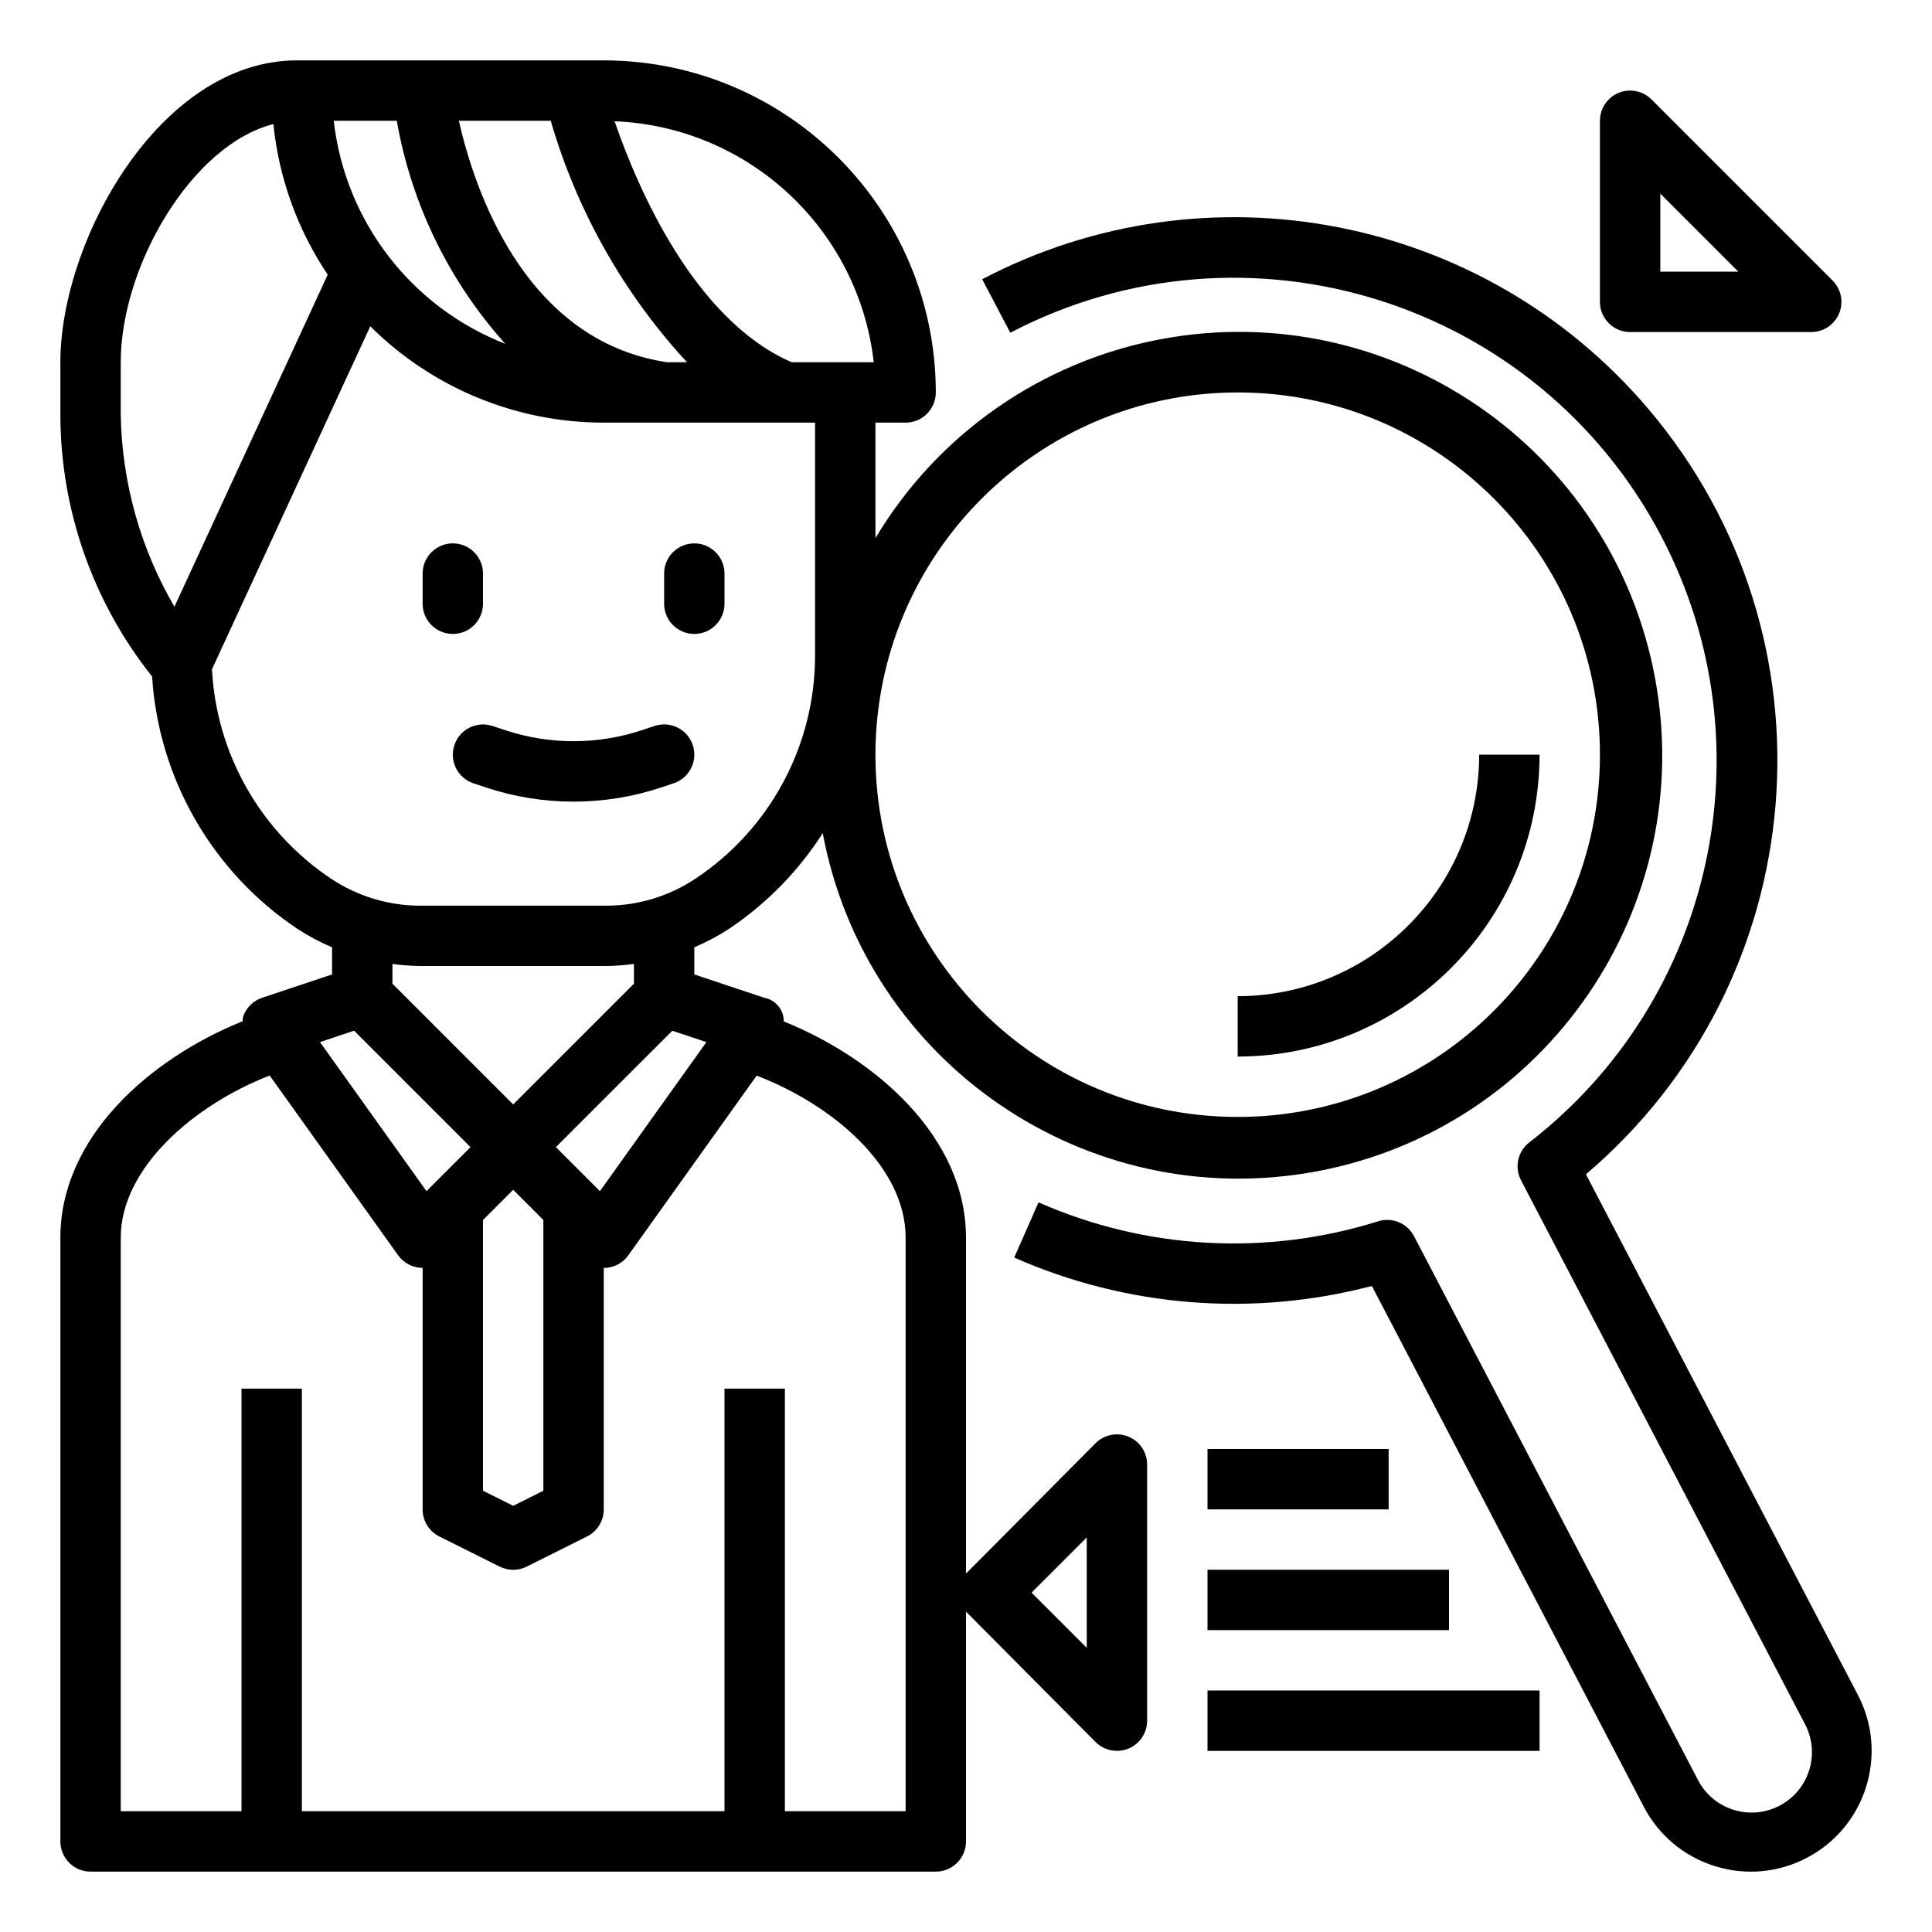
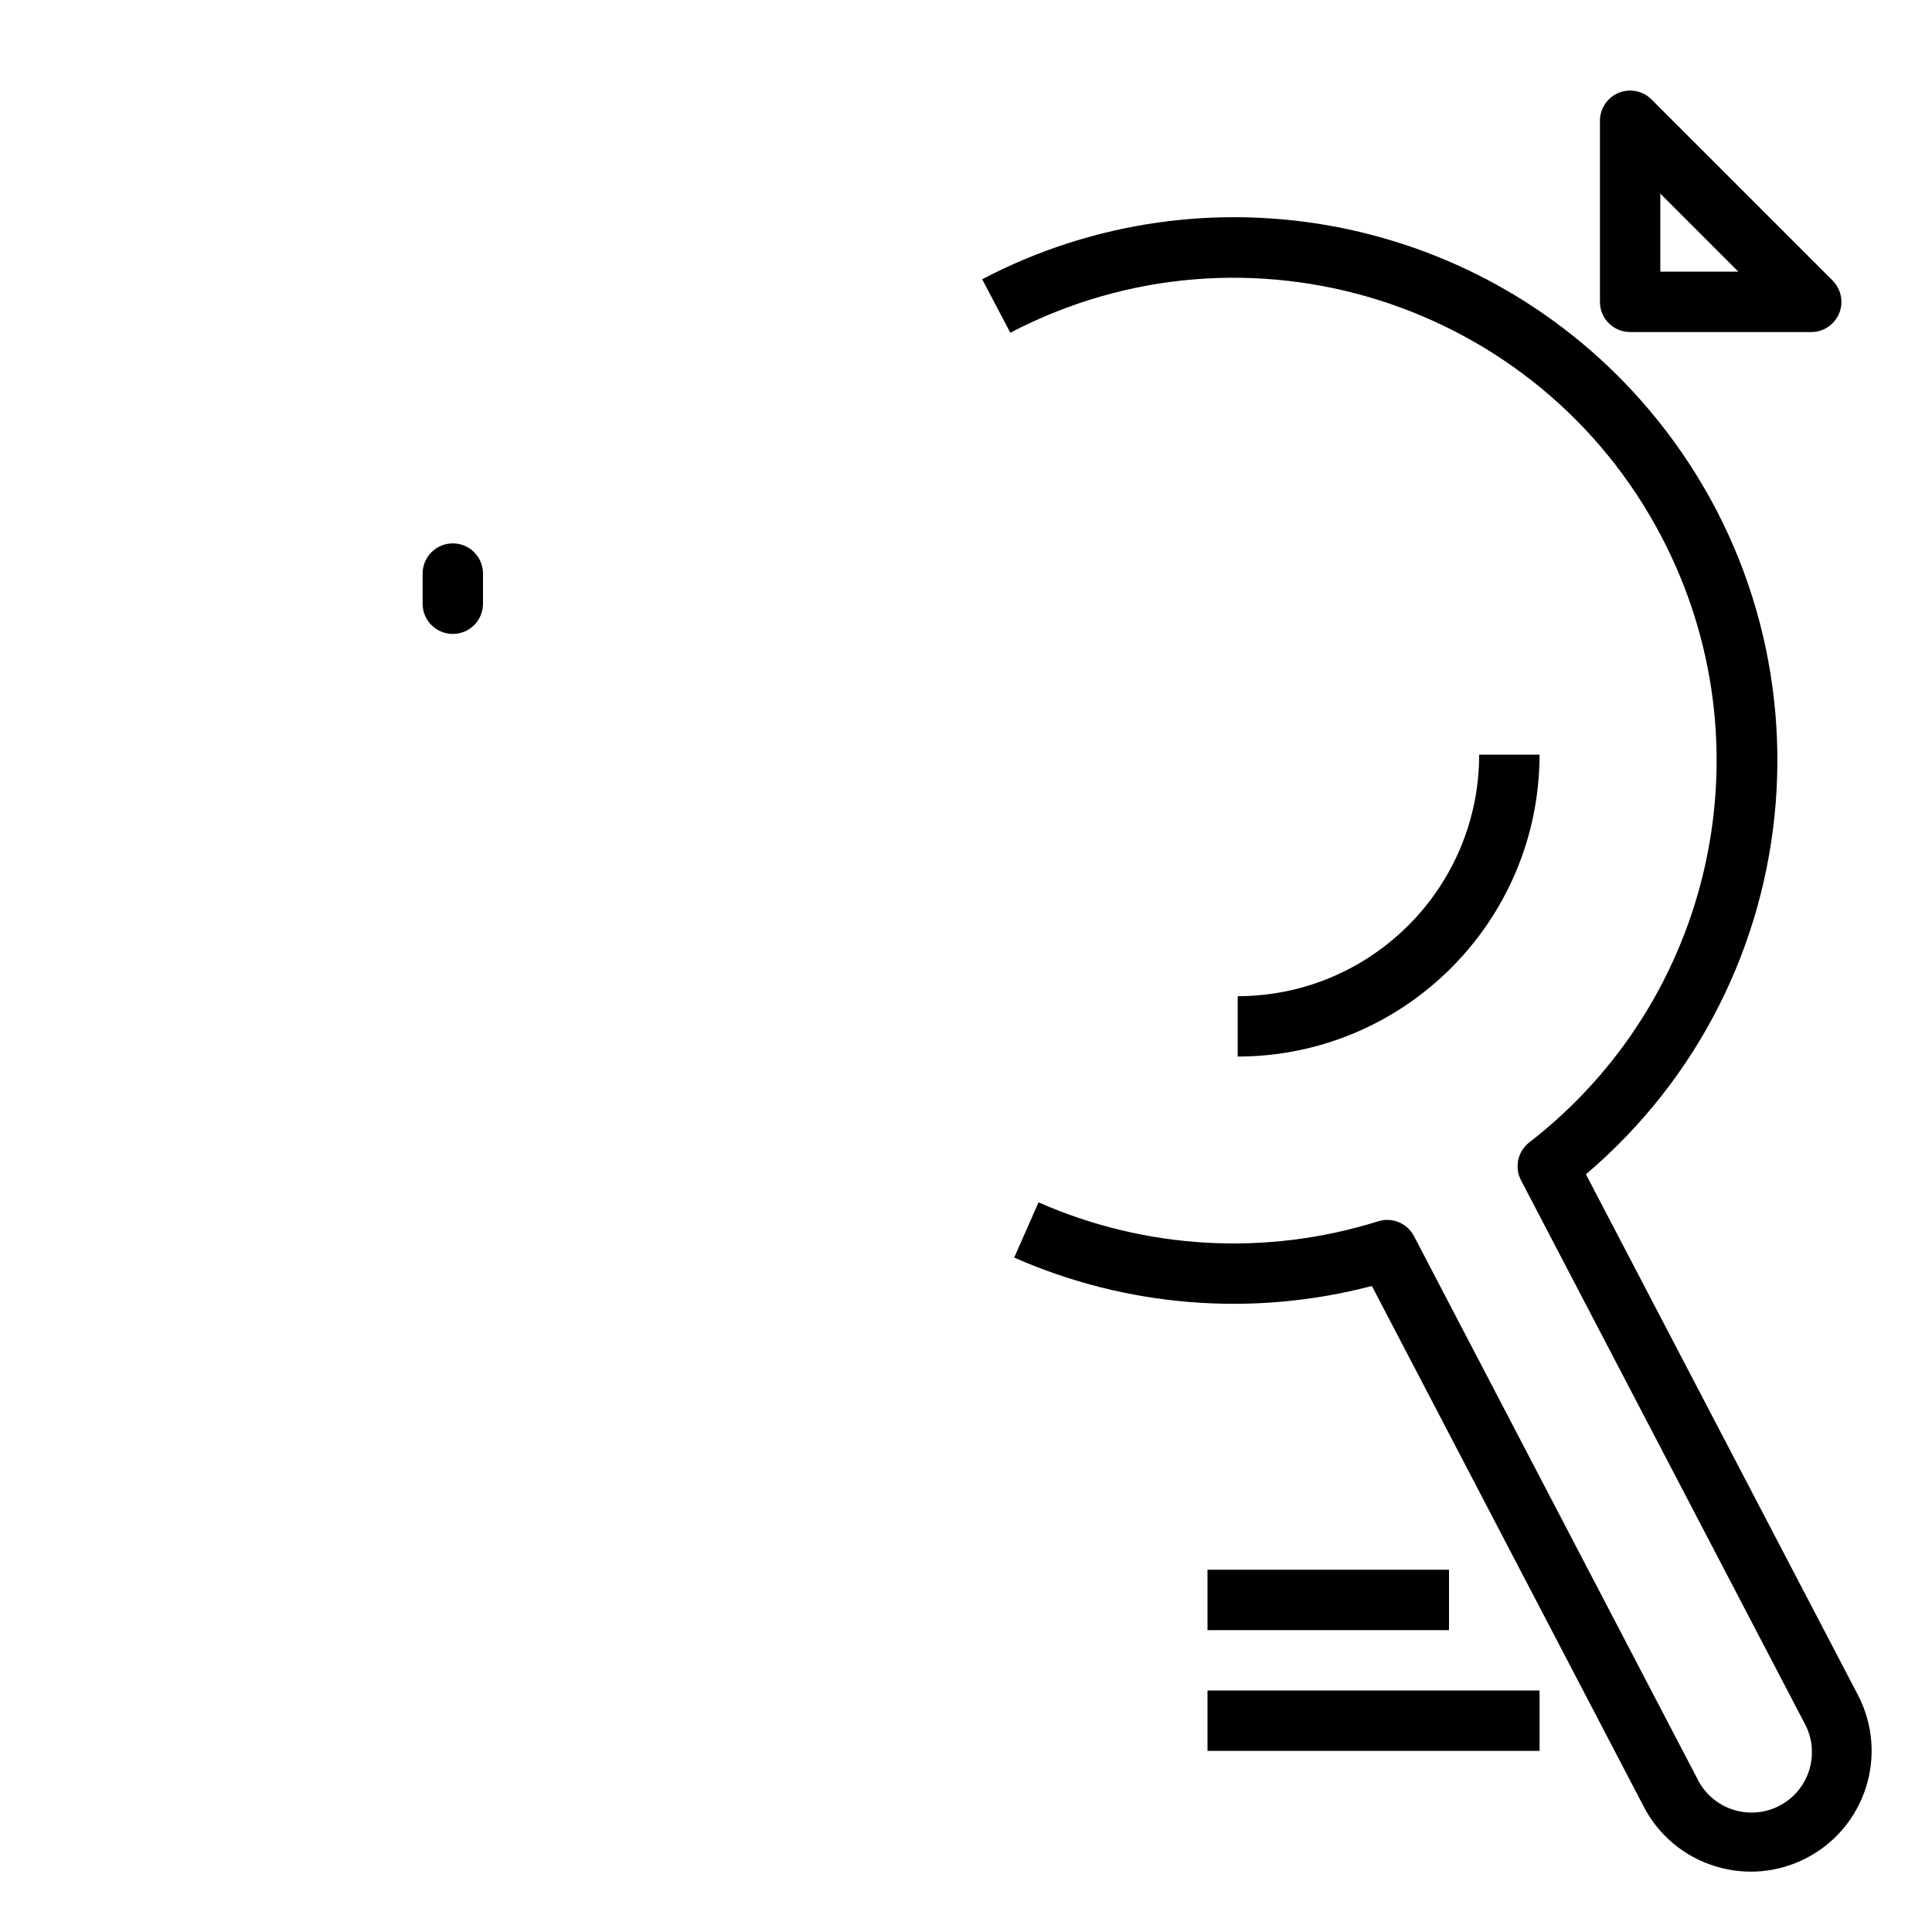
<svg xmlns="http://www.w3.org/2000/svg" id="Layer_1" height="512" viewBox="0 0 512 512" width="512">
  <path d="m120 168c4.418 0 8-3.582 8-8v-8c0-4.418-3.582-8-8-8s-8 3.582-8 8v8c0 4.418 3.582 8 8 8z" />
-   <path d="m184 168c4.418 0 8-3.582 8-8v-8c0-4.418-3.582-8-8-8s-8 3.582-8 8v8c0 4.418 3.582 8 8 8z" />
  <path d="m260.288 74c59.612-31.225 132.903-16.98 176.479 34.301 51.479 60.58 44.101 151.421-16.479 202.899l72.064 137.96c.005.009.009.018.014.026 8.176 15.668 2.102 34.998-13.566 43.174-7.518 3.95-16.305 4.728-24.4 2.16-8.106-2.519-14.867-8.177-18.776-15.712l-72.064-138.016c-31.536 8.287-64.95 5.636-94.784-7.52l6.448-14.64c28.398 12.532 60.383 14.317 90 5.024 3.699-1.166 7.701.49 9.496 3.928l75.096 143.816c.118.241.243.48.374.715 4.289 7.726 14.029 10.513 21.755 6.224s10.513-14.029 6.224-21.755l-75.089-143.808c-1.793-3.435-.866-7.662 2.2-10.032 48.997-37.921 63.78-105.5 35.091-160.415-32.718-62.626-110.009-86.871-172.634-54.153z" />
-   <path d="m120.408 197.48c-1.391 4.193.879 8.72 5.072 10.112l3.368 1.12c15.031 4.976 31.265 4.976 46.296 0l3.376-1.128c4.197-1.392 6.472-5.923 5.08-10.12s-5.923-6.472-10.12-5.08l-3.392 1.128c-11.748 3.887-24.436 3.887-36.184 0l-3.384-1.12c-4.194-1.389-8.72.885-10.109 5.08-.001.002-.002.005-.003.008z" />
  <path d="m408 200h-16c-.04 35.33-28.67 63.96-64 64v16c44.163-.048 79.952-35.837 80-80z" />
  <path d="m480 88c4.418-.001 7.999-3.583 7.998-8.002 0-2.121-.843-4.154-2.342-5.654l-48-48c-3.125-3.124-8.19-3.123-11.314.002-1.499 1.5-2.342 3.533-2.342 5.654v48c0 4.418 3.582 8 8 8zm-40-36.688 20.688 20.688h-20.688z" />
-   <path d="m256 417.016v-89.016c0-26.576-23.768-47.384-48.296-57.32.03-3.07-2.156-5.715-5.176-6.264l-18.528-6.176v-7.2c3.218-1.358 6.308-3.002 9.232-4.912 9.92-6.651 18.363-15.276 24.8-25.336 11.399 60.9 70.009 101.028 130.909 89.629s101.028-70.009 89.629-130.909-70.009-101.028-130.909-89.629c-31.612 5.917-59.164 25.117-75.661 52.725v-30.608h8c4.418 0 8-3.582 8-8-.057-48.577-39.423-87.943-88-88h-81.288c-36.376 0-62.712 47.792-62.712 80v14.064c.073 25.151 8.637 49.54 24.304 69.216 1.724 27.053 15.942 51.762 38.464 66.848 2.924 1.91 6.014 3.554 9.232 4.912v7.2l-18.528 6.176c-2.407.8-4.291 2.694-5.08 5.104-.057.368-.087.74-.088 1.112-24.808 10.016-48.304 30.848-48.304 57.368v160c0 4.418 3.582 8 8 8h224c4.418 0 8-3.582 8-8v-60.896l34.344 34.552c1.5 1.5 3.534 2.344 5.656 2.344 1.052.003 2.093-.203 3.064-.608 2.989-1.239 4.937-4.157 4.936-7.392v-67.88c.001-3.235-1.947-6.153-4.936-7.392-2.99-1.239-6.432-.553-8.72 1.736zm-68.8-140.848-28.216 39.496-11.672-11.664 30.856-30.84zm-51.2 16.52-32-32v-5.232c2.447.338 4.914.52 7.384.544h49.232c2.47-.024 4.937-.206 7.384-.544v5.232zm8 30.624v71.744l-8 4-8-4v-71.744l8-8zm184-219.312c53.019 0 96 42.981 96 96s-42.981 96-96 96-96-42.981-96-96c.057-52.996 43.004-95.943 96-96zm-96.448-8h-21.736c-25.944-11.248-40.928-46.4-46.944-63.864 35.51 1.438 64.669 28.552 68.68 63.864zm-85.6-64c6.914 23.844 19.277 45.754 36.112 64h-5.264c-37.84-5.648-51.088-45.864-55.2-64zm-40.8 0c3.86 22.006 13.819 42.487 28.744 59.112-24.946-9.743-42.443-32.5-45.448-59.112zm-73.152 78.064v-14.064c0-25.504 18.864-57.664 40.448-63.112 1.449 14.282 6.395 27.987 14.4 39.904l-40.624 88c-8.995-15.417-13.892-32.881-14.224-50.728zm55.64 122.736c-18.643-12.485-30.304-33.033-31.464-55.44l41.952-90.888c16.438 16.355 38.684 25.533 61.872 25.528h56v61.696c.021 23.762-11.857 45.957-31.64 59.12-7.028 4.696-15.291 7.202-23.744 7.2h-49.232c-8.454-.003-16.718-2.514-23.744-7.216zm6.192 40.344 30.856 30.856-11.664 11.664-28.224-39.496zm146.168 206.856h-32v-112h-16v112h-112v-112h-16v112h-32v-152c0-18.496 19.432-35.2 39.472-42.976l34.024 47.624c1.365 1.915 3.504 3.132 5.848 3.328h.656v64c-.017 3.047 1.699 5.838 4.424 7.2l16 8c2.251 1.125 4.901 1.125 7.152 0l16-8c2.718-1.358 4.431-4.138 4.424-7.176v-64h.656c2.344-.196 4.483-1.413 5.848-3.328l34.024-47.624c20.4 7.864 39.472 24.24 39.472 42.952zm48-43.312-14.624-14.624 14.624-14.624z" />
-   <path d="m320 384h48v16h-48z" />
  <path d="m320 416h64v16h-64z" />
  <path d="m320 448h88v16h-88z" />
</svg>